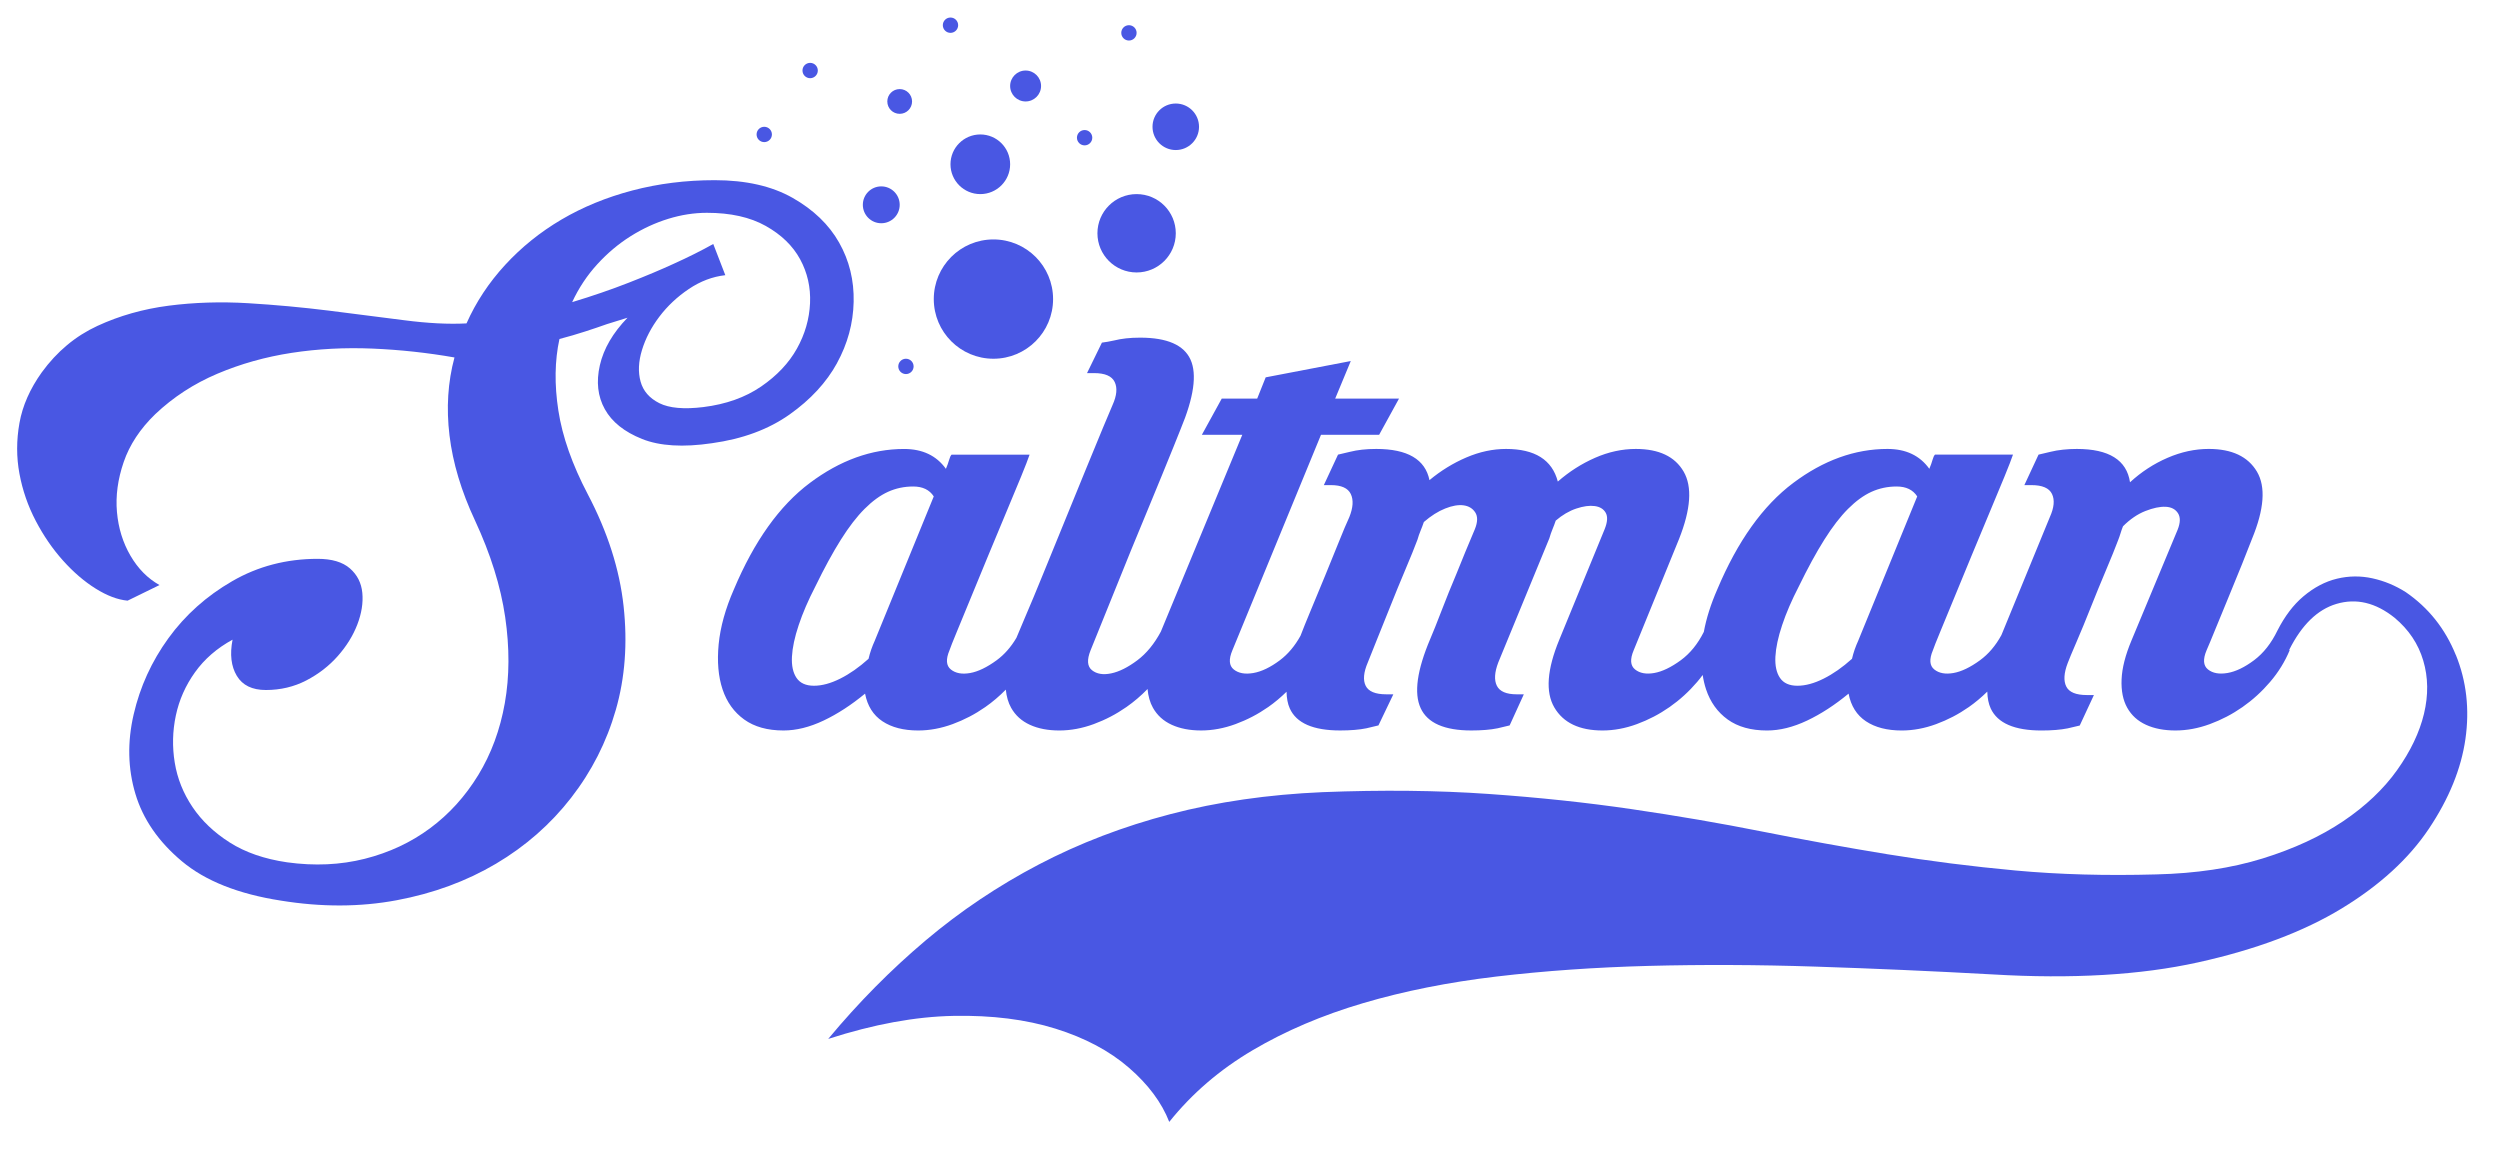
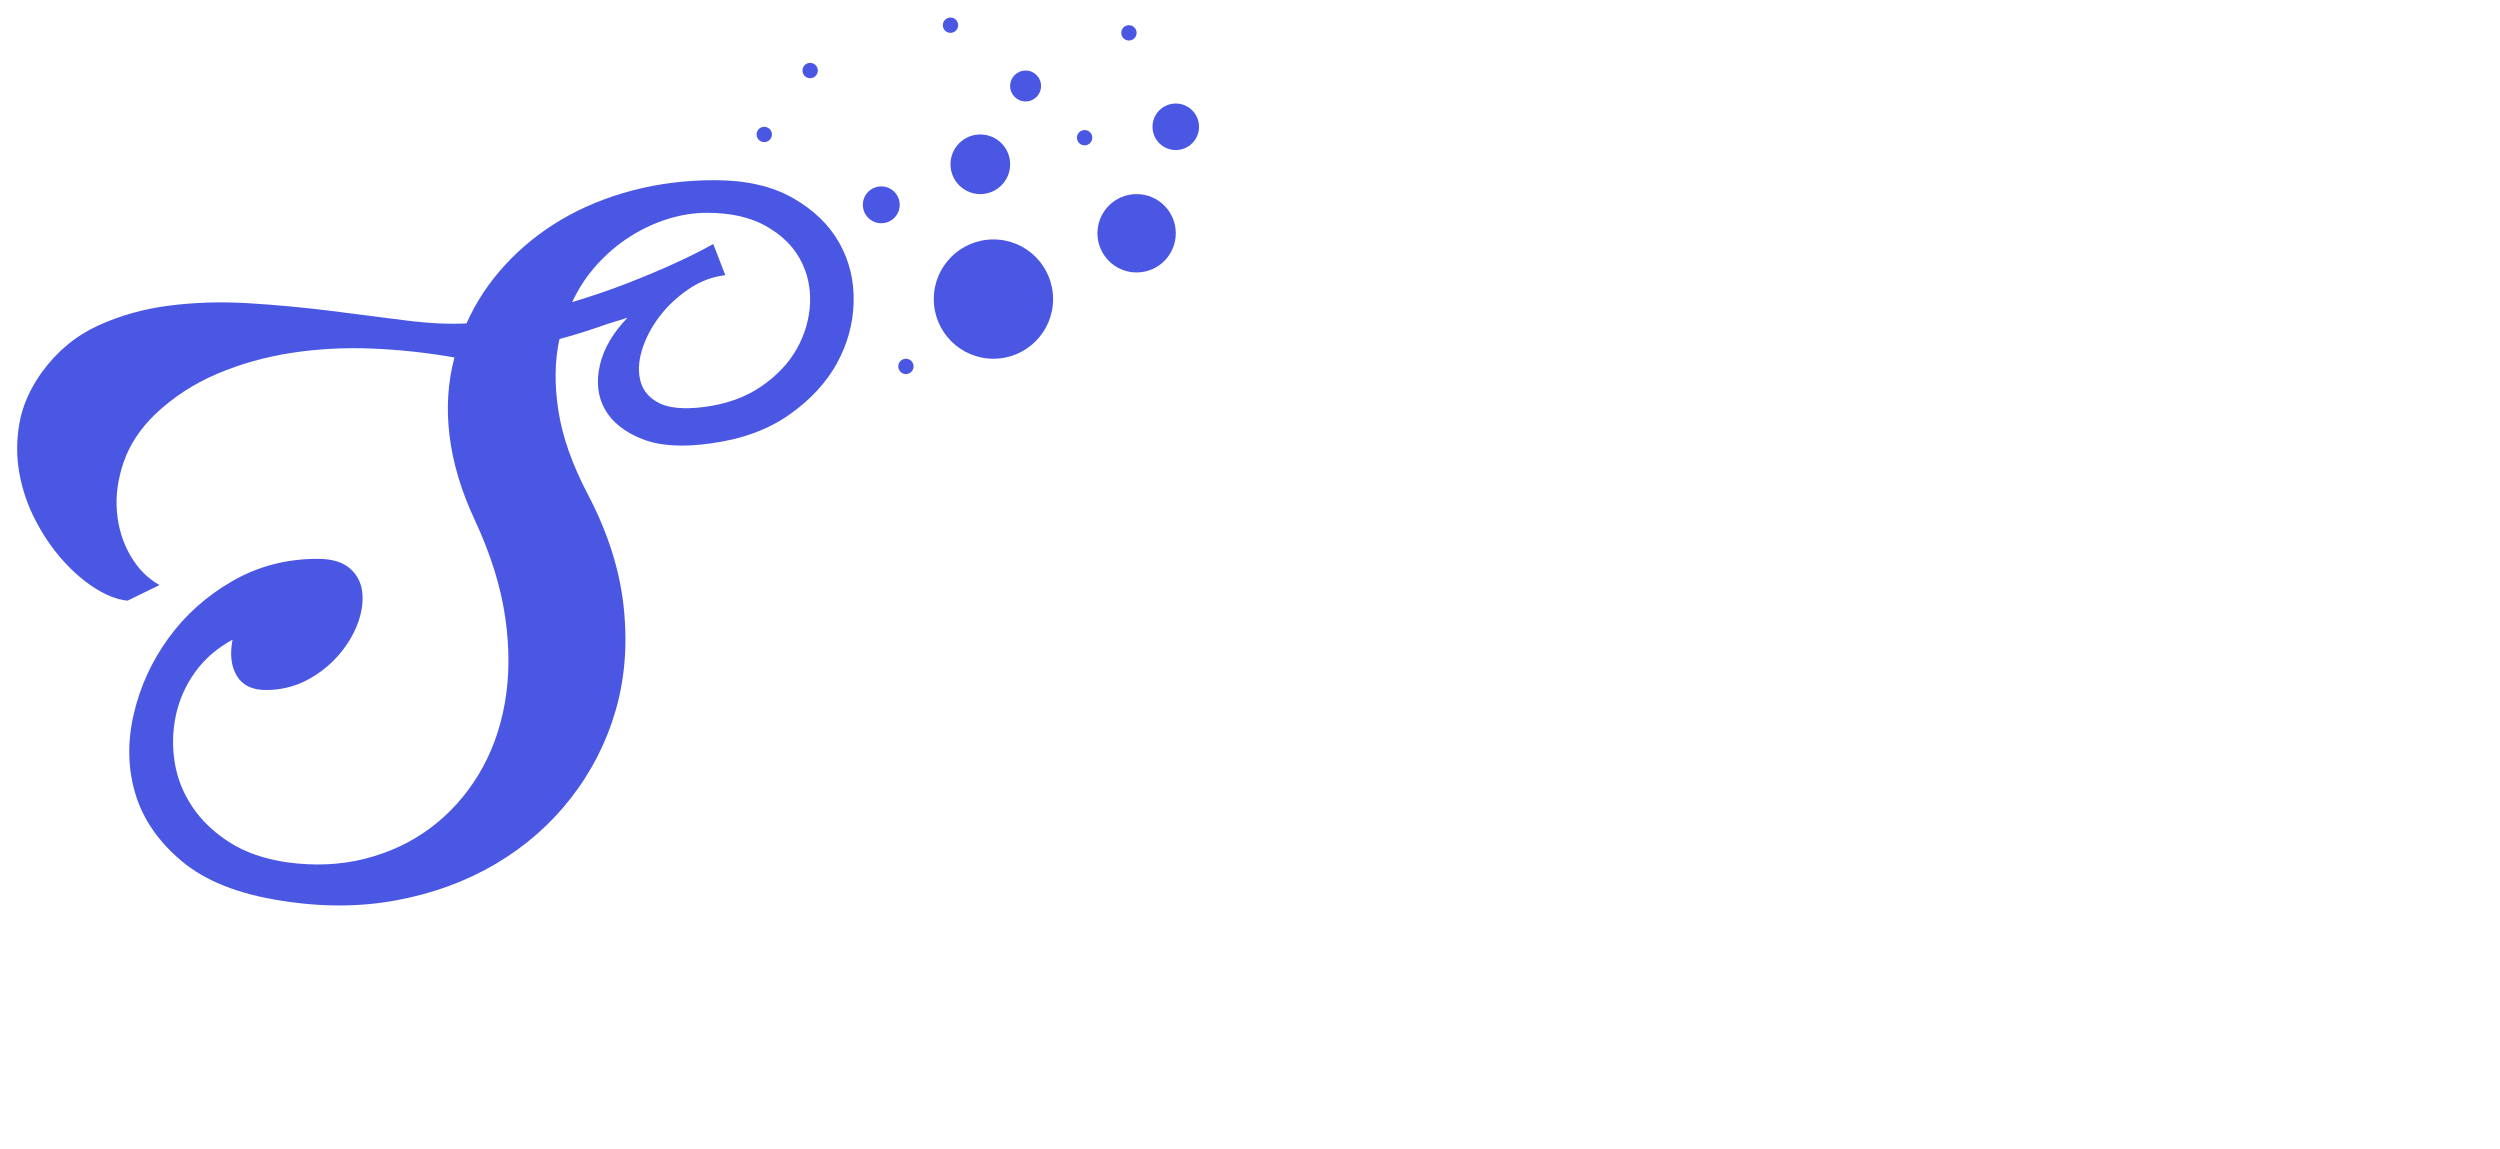
<svg xmlns="http://www.w3.org/2000/svg" version="1.1" viewBox="0 0 1751 805">
  <defs>
    <style>
      .cls-1 {
        fill: #4957e3;
      }
    </style>
  </defs>
  <g>
    <g id="Layer_1">
      <g>
        <g>
          <path class="cls-1" d="M586.23,254.33c7.45-13.57,11.34-27.89,11.67-42.96.33-15.06-3.06-28.88-10.18-41.47-7.12-12.58-17.96-23.01-32.53-31.29-14.57-8.27-32.78-12.41-54.63-12.41-20.2,0-39.4,2.41-57.61,7.2-18.21,4.8-34.76,11.6-49.66,20.36-14.9,8.77-28.06,19.37-39.48,31.78-11.42,12.42-20.45,26.07-27.06,40.97-12.59.67-27.15-.08-43.7-2.23-16.56-2.15-34.11-4.39-52.64-6.71-18.55-2.31-37.42-4.05-56.62-5.21-19.2-1.15-37.74-.57-55.62,1.74-17.88,2.32-34.52,7.04-49.91,14.15-15.4,7.12-28.39,17.96-38.99,32.53-8.28,11.59-13.5,23.43-15.64,35.51-2.16,12.09-2.16,23.92,0,35.51,2.15,11.59,5.96,22.6,11.42,33.03,5.46,10.43,11.83,19.7,19.12,27.81,7.28,8.12,14.9,14.65,22.85,19.62,7.95,4.97,15.4,7.79,22.35,8.44l22.35-10.93c-8.28-4.63-15.07-11.5-20.36-20.61-5.3-9.1-8.44-19.28-9.44-30.54-.99-11.25.57-22.92,4.72-35.01,4.14-12.08,11.5-23.26,22.1-33.52,12.58-11.92,27.07-21.35,43.45-28.31,16.39-6.95,33.77-11.83,52.15-14.65,18.38-2.81,37.25-3.8,56.62-2.98,19.37.83,38.49,2.9,57.36,6.21-4.64,17.22-5.8,35.43-3.48,54.63,2.31,19.21,8.27,39.07,17.88,59.6,10.93,23.51,17.96,46.02,21.11,67.54,3.14,21.53,3.06,41.64-.25,60.34-3.31,18.7-9.52,35.51-18.62,50.41-9.11,14.9-20.36,27.31-33.77,37.25-13.41,9.93-28.64,17.05-45.69,21.36-17.06,4.3-35.18,5.13-54.38,2.48-15.89-2.32-29.3-6.95-40.23-13.91s-19.62-15.23-26.07-24.83c-6.45-9.61-10.6-19.95-12.41-31.04-1.82-11.1-1.57-22.1.75-33.03,2.31-10.93,6.78-21.02,13.41-30.29,6.62-9.27,15.4-16.89,26.32-22.85-1.99,10.27-.99,18.71,2.98,25.33,3.97,6.63,10.76,9.93,20.36,9.93,10.26,0,19.69-2.24,28.31-6.7,8.6-4.47,15.97-10.18,22.1-17.13,6.12-6.95,10.68-14.32,13.66-22.1,2.98-7.78,4.14-15.15,3.48-22.1-.67-6.95-3.56-12.66-8.69-17.14-5.14-4.47-12.66-6.7-22.6-6.7-21.85,0-41.8,5.21-59.84,15.64-18.05,10.43-32.95,23.76-44.7,39.98-11.76,16.22-19.87,34.02-24.34,53.39-4.47,19.37-4.06,37.9,1.24,55.62,5.29,17.71,16.14,33.44,32.53,47.18,16.39,13.74,39.48,22.92,69.28,27.56,28.47,4.63,55.54,4.55,81.2-.25,25.65-4.8,48.83-13.33,69.53-25.58,20.69-12.25,38.24-27.65,52.64-46.19,14.4-18.55,24.83-39.07,31.29-61.58,6.46-22.51,8.27-46.68,5.46-72.51-2.81-25.83-11.17-51.98-25.08-78.47-10.93-20.86-17.8-40.39-20.61-58.6-2.81-18.2-2.57-34.93.75-50.16,6.29-1.65,12.24-3.39,17.88-5.22,5.63-1.82,10.75-3.55,15.4-5.21,5.29-1.65,10.09-3.14,14.4-4.47-10.26,10.6-16.72,21.69-19.37,33.27-2.65,11.59-1.49,21.85,3.48,30.79,4.96,8.94,13.66,15.89,26.07,20.86,12.41,4.97,28.72,5.96,48.92,2.98,21.52-2.98,39.64-9.69,54.38-20.11,14.73-10.43,25.82-22.43,33.27-36.01ZM533.09,270.72c-11.1,7.62-24.58,12.42-40.48,14.4-13.58,1.66-23.84.74-30.79-2.73-6.95-3.48-11.35-8.52-13.16-15.15-1.82-6.62-1.49-13.98.99-22.1,2.48-8.11,6.53-15.89,12.17-23.34,5.63-7.45,12.49-13.9,20.61-19.37,8.11-5.46,16.64-8.69,25.58-9.69l-8.44-21.85c-8.28,4.64-17.55,9.27-27.81,13.91-8.61,3.97-19.04,8.36-31.29,13.16-12.25,4.8-25.5,9.36-39.73,13.66,4.63-9.94,10.51-18.79,17.63-26.57,7.12-7.78,14.9-14.32,23.34-19.62,8.44-5.29,17.21-9.35,26.32-12.16,9.1-2.81,18.13-4.22,27.07-4.22,16.55,0,30.29,3.06,41.22,9.19,10.93,6.13,18.95,13.91,24.09,23.34,5.13,9.44,7.45,19.7,6.95,30.79-.5,11.1-3.56,21.69-9.19,31.79-5.63,10.1-13.99,18.96-25.08,26.57Z" />
-           <path class="cls-1" d="M1720.02,458.69c-7.45-18.38-19.12-33.03-35.01-43.95-7.29-4.63-15.07-7.86-23.34-9.68-8.28-1.82-16.56-1.74-24.83.25-8.28,1.99-16.14,6.13-23.59,12.42-6.99,5.9-13.02,13.87-18.11,23.85h0c-4.31,8.93-9.77,15.88-16.39,20.84-6.63,4.96-12.84,7.95-18.62,8.94-5.8.99-10.35.17-13.66-2.48-3.31-2.65-3.65-7.12-.99-13.41,1.32-2.98,3.39-7.95,6.21-14.9,2.81-6.95,5.88-14.4,9.19-22.35,3.3-7.95,6.45-15.64,9.44-23.09,2.98-7.45,5.29-13.33,6.95-17.63,8.6-20.86,9.76-36.58,3.48-47.18-6.29-10.59-17.55-15.89-33.77-15.89-9.61,0-19.2,2.07-28.8,6.21-9.61,4.15-18.38,9.86-26.32,17.14-2.32-15.56-14.74-23.34-37.25-23.34-3.31,0-6.54.17-9.69.5-3.15.34-6.04.83-8.69,1.49-2.98.67-5.8,1.33-8.44,1.99l-9.93,21.35h4.96c7.61,0,12.42,2.07,14.4,6.21,1.99,4.15,1.49,9.52-1.49,16.14l-33.94,82.69c-4.04,7.4-9.04,13.27-14.98,17.62-6.79,4.96-13,7.95-18.62,8.94-5.63.99-10.1.17-13.41-2.48-3.31-2.65-3.65-7.12-.99-13.41.66-1.99,2.4-6.37,5.21-13.16,2.81-6.78,6.12-14.81,9.93-24.09,3.8-9.27,7.86-19.12,12.17-29.55,4.3-10.43,8.44-20.36,12.41-29.8,3.97-9.44,7.45-17.79,10.43-25.08,2.98-7.28,4.96-12.41,5.96-15.39h-54.63c-.67.67-1.24,1.91-1.74,3.72-.5,1.82-1.24,3.89-2.23,6.21-6.63-9.27-16.39-13.91-29.3-13.91-22.84,0-44.87,7.95-66.05,23.84-21.19,15.89-38.91,40.72-53.14,74.49-4.55,10.37-7.69,20.3-9.44,29.79-4.23,8.46-9.61,15.09-16.13,19.87-6.79,4.96-13,7.95-18.62,8.94-5.63.99-10.1.17-13.41-2.48-3.31-2.65-3.65-7.12-.99-13.41l31.79-77.97c8.27-20.86,9.35-36.58,3.23-47.18-6.13-10.59-17.31-15.89-33.52-15.89-9.61,0-19.12,2.07-28.55,6.21-9.44,4.15-18.13,9.69-26.07,16.64-3.97-15.23-16.06-22.85-36.25-22.85-9.27,0-18.55,1.99-27.81,5.96-9.27,3.97-17.88,9.27-25.83,15.89-2.98-14.57-15.4-21.85-37.25-21.85-3.65,0-6.95.17-9.93.5-2.98.34-5.8.83-8.44,1.49-2.98.67-5.8,1.33-8.44,1.99l-9.93,21.35h4.96c7.28,0,11.92,2.07,13.91,6.21,1.99,4.15,1.65,9.52-.99,16.14-1.99,4.31-4.47,10.18-7.45,17.63-2.98,7.45-6.21,15.4-9.69,23.84-3.48,8.44-6.87,16.64-10.18,24.58-2.78,6.66-5.06,12.34-6.9,17.13-3.97,7.16-8.78,12.88-14.45,17.14-6.62,4.96-12.84,7.95-18.62,8.94-5.8.99-10.35.17-13.66-2.48-3.31-2.65-3.65-7.12-.99-13.41l62.08-150.98h40.72l13.91-25.33h-44.7l10.93-26.32-59.6,11.42-5.96,14.9h-24.83l-13.91,25.33h28.31l-57.04,137.86c-4.56,8.55-10.04,15.25-16.45,20.07-6.62,4.96-12.75,8.03-18.38,9.19-5.63,1.16-10.1.42-13.41-2.23-3.31-2.65-3.65-7.28-.99-13.91,10.26-25.49,19.69-48.83,28.31-70.03,3.64-8.94,7.36-17.95,11.17-27.06,3.8-9.1,7.28-17.55,10.43-25.33,3.14-7.78,5.87-14.48,8.19-20.11,2.31-5.63,3.97-9.76,4.97-12.41,9.27-22.18,11.58-38.4,6.95-48.67-4.64-10.26-16.39-15.4-35.26-15.4-3.65,0-6.95.17-9.93.5-2.98.34-5.8.83-8.44,1.49-2.98.67-5.8,1.16-8.44,1.49l-10.43,21.35h4.97c7.61,0,12.41,2.07,14.4,6.21,1.99,4.15,1.49,9.52-1.49,16.14-.99,2.32-3.23,7.62-6.7,15.89-3.48,8.28-7.54,18.13-12.17,29.55-4.64,11.42-9.61,23.59-14.9,36.5-5.3,12.91-10.26,25.08-14.9,36.5-4.64,11.42-8.78,21.35-12.42,29.8-2.97,6.89-5.04,11.81-6.25,14.84-3.84,6.49-8.45,11.74-13.86,15.7-6.79,4.96-13,7.95-18.62,8.94-5.63.99-10.1.17-13.41-2.48-3.31-2.65-3.65-7.12-.99-13.41.66-1.99,2.4-6.37,5.21-13.16,2.81-6.78,6.12-14.81,9.93-24.09,3.8-9.27,7.86-19.12,12.17-29.55,4.3-10.43,8.44-20.36,12.41-29.8,3.97-9.44,7.45-17.79,10.43-25.08,2.98-7.28,4.96-12.41,5.96-15.39h-54.63c-.67.67-1.24,1.91-1.74,3.72-.5,1.82-1.24,3.89-2.23,6.21-6.63-9.27-16.39-13.91-29.3-13.91-22.84,0-44.87,7.95-66.05,23.84-21.19,15.89-38.91,40.72-53.14,74.49-5.96,13.58-9.51,26.41-10.68,38.49-1.15,12.09-.25,22.6,2.73,31.54,2.98,8.94,8.03,15.98,15.15,21.11,7.12,5.13,16.3,7.7,27.56,7.7,8.94,0,18.29-2.32,28.06-6.95,9.76-4.63,19.44-10.93,29.05-18.87,1.65,8.61,5.71,15.07,12.17,19.37,6.46,4.3,14.81,6.45,25.08,6.45,7.94,0,15.97-1.49,24.09-4.47,8.11-2.98,15.72-6.95,22.84-11.92,5.15-3.6,9.94-7.68,14.4-12.23.49,4.84,1.69,9.12,3.72,12.73,2.98,5.3,7.36,9.27,13.16,11.92,5.79,2.65,12.66,3.97,20.61,3.97s15.97-1.49,24.09-4.47c8.11-2.98,15.72-6.95,22.85-11.92,5.32-3.71,10.26-7.93,14.84-12.66.46,5.03,1.69,9.44,3.78,13.15,2.98,5.3,7.36,9.27,13.16,11.92,5.79,2.65,12.66,3.97,20.61,3.97s15.97-1.49,24.09-4.47c8.11-2.98,15.72-6.95,22.85-11.92,4.57-3.19,8.83-6.79,12.86-10.73.09,4.48.8,8.44,2.29,11.73,4.64,10.26,16.39,15.39,35.26,15.39,7.28,0,13.41-.51,18.38-1.52,2.98-.67,5.79-1.35,8.44-2.02l10.43-21.78h-4.96c-7.62,0-12.42-1.99-14.4-5.96-1.99-3.97-1.49-9.44,1.49-16.39.99-2.65,2.98-7.61,5.96-14.9,2.98-7.28,6.21-15.31,9.68-24.09,3.48-8.77,7.03-17.46,10.68-26.07,3.64-8.61,6.46-15.56,8.44-20.86.66-2.31,1.4-4.47,2.24-6.45.82-1.99,1.57-3.97,2.24-5.96,4.96-4.3,9.93-7.45,14.9-9.44,4.97-1.99,9.27-2.73,12.91-2.24,3.64.5,6.37,2.16,8.19,4.97,1.82,2.81,1.74,6.7-.25,11.67-4.64,10.93-8.94,21.35-12.91,31.29-3.65,8.61-7.12,17.22-10.43,25.83-3.31,8.61-5.96,15.23-7.95,19.86-9.27,21.85-11.51,37.99-6.7,48.42,4.79,10.43,16.64,15.64,35.51,15.64,7.28,0,13.41-.51,18.38-1.52,2.98-.67,5.79-1.35,8.44-2.02l9.93-21.78h-4.96c-7.29,0-11.92-1.99-13.91-5.96-1.99-3.97-1.66-9.44.99-16.39l35.76-86.91c.66-2.31,1.41-4.47,2.24-6.45.82-1.99,1.57-3.97,2.24-5.96,4.63-3.97,9.44-6.78,14.4-8.44,4.96-1.65,9.27-2.24,12.91-1.74,3.64.5,6.21,2.07,7.7,4.72,1.49,2.65,1.24,6.46-.74,11.42l-31.79,77.47c-8.61,20.86-9.77,36.67-3.48,47.43,6.29,10.76,17.54,16.14,33.77,16.14,7.95,0,15.97-1.49,24.09-4.47,8.11-2.98,15.72-6.95,22.84-11.92,7.12-4.97,13.57-10.84,19.37-17.63,1.35-1.58,2.62-3.21,3.84-4.85.54,3.55,1.32,6.91,2.37,10.07,2.98,8.94,8.03,15.98,15.15,21.11,7.12,5.13,16.3,7.7,27.56,7.7,8.94,0,18.29-2.32,28.06-6.95,9.76-4.63,19.44-10.93,29.05-18.87,1.65,8.61,5.71,15.07,12.17,19.37,6.46,4.3,14.81,6.45,25.08,6.45,7.94,0,15.97-1.49,24.09-4.47,8.11-2.98,15.72-6.95,22.84-11.92,4.61-3.22,8.92-6.86,12.97-10.84.12,4.53.87,8.52,2.42,11.84,4.8,10.26,16.64,15.39,35.51,15.39,7.28,0,13.41-.5,18.38-1.49,2.98-.67,5.79-1.32,8.44-1.99l9.93-21.35h-4.96c-7.62,0-12.42-1.99-14.4-5.96-1.99-3.97-1.66-9.44.99-16.39.99-2.65,3.06-7.61,6.21-14.9,3.14-7.28,6.46-15.31,9.93-24.09,3.48-8.77,7.03-17.46,10.68-26.07,3.64-8.61,6.46-15.56,8.44-20.86.66-1.65,1.24-3.3,1.74-4.96.5-1.65,1.07-3.31,1.74-4.97,4.97-4.96,10.18-8.52,15.65-10.68,5.46-2.15,10.18-3.14,14.15-2.98,3.97.17,6.87,1.66,8.69,4.47,1.82,2.82,1.74,6.7-.25,11.67l-32.28,77.47c-4.31,10.27-6.63,19.37-6.95,27.31-.33,7.95.99,14.57,3.97,19.87,2.98,5.3,7.36,9.27,13.16,11.92,5.79,2.65,12.66,3.97,20.61,3.97s15.97-1.49,24.09-4.47c8.11-2.98,15.72-6.95,22.84-11.92,7.12-4.97,13.57-10.84,19.37-17.63,5.79-6.78,10.34-14.15,13.66-22.1l-.26-.42c8.75-17.4,19.74-28.15,33.03-32.11,13.9-4.14,27.48-.91,40.72,9.68,9.93,8.28,16.64,18.3,20.11,30.05,3.48,11.76,3.64,24.17.5,37.25-3.15,13.08-9.44,26.24-18.87,39.48-9.44,13.24-22.02,25.15-37.74,35.76-15.73,10.59-34.52,19.28-56.37,26.07-21.85,6.78-46.68,10.51-74.5,11.17-35.09.99-67.95.08-98.58-2.73-30.62-2.82-60.59-6.63-89.89-11.42-29.3-4.8-58.52-10.1-87.66-15.89-29.13-5.8-59.51-11.01-91.13-15.64-31.61-4.64-65.14-8.2-100.57-10.68-35.43-2.48-74.16-2.9-116.21-1.24-38.07,1.65-73.58,6.78-106.53,15.4-32.94,8.6-63.65,20.36-92.13,35.26-28.47,14.9-54.88,32.61-79.21,53.14-24.34,20.53-47.09,43.53-68.29,69.03,31.78-10.27,61.09-15.65,87.9-16.14,26.82-.5,50.58,2.49,71.26,8.94,20.7,6.46,37.83,15.56,51.4,27.32,13.58,11.75,23.02,24.41,28.31,37.99,15.89-19.86,35.35-36.59,58.35-50.16,23.01-13.58,48.84-24.59,77.47-33.03,28.64-8.44,59.77-14.65,93.37-18.62,33.61-3.97,69.12-6.46,106.53-7.45,37.42-.99,76.4-.83,116.96.5,40.56,1.32,81.87,3.14,123.91,5.46,55.62,3.3,103.63.5,144.02-8.44,40.4-8.94,73.91-21.53,100.57-37.75,26.65-16.22,47.01-34.85,61.08-55.87,14.07-21.03,22.6-41.97,25.58-62.83,2.98-20.86.74-40.48-6.7-58.85ZM612.8,448.51c-1.99,4.31-3.48,8.61-4.47,12.91-6.63,5.96-13.25,10.6-19.87,13.9-6.62,3.31-12.75,4.97-18.38,4.97s-9.68-1.82-12.17-5.46c-2.48-3.64-3.56-8.6-3.23-14.9.33-6.29,1.9-13.66,4.72-22.1,2.81-8.44,6.7-17.46,11.67-27.07,6.29-12.91,12.25-23.84,17.88-32.78,5.63-8.94,11.17-16.14,16.64-21.6s10.93-9.44,16.39-11.92c5.46-2.48,11.34-3.72,17.63-3.72,6.62,0,11.42,2.32,14.4,6.95l-41.22,100.81ZM1301.61,448.51c-1.99,4.31-3.48,8.61-4.47,12.91-6.63,5.96-13.25,10.6-19.87,13.9-6.62,3.31-12.75,4.97-18.38,4.97s-9.68-1.82-12.17-5.46c-2.48-3.64-3.56-8.6-3.23-14.9.33-6.29,1.9-13.66,4.72-22.1,2.81-8.44,6.7-17.46,11.67-27.07,6.29-12.91,12.25-23.84,17.88-32.78,5.63-8.94,11.17-16.14,16.64-21.6,5.46-5.46,10.93-9.44,16.39-11.92,5.46-2.48,11.34-3.72,17.63-3.72,6.62,0,11.42,2.32,14.4,6.95l-41.22,100.81Z" />
        </g>
        <circle class="cls-1" cx="695.8" cy="209.48" r="41.78" />
        <circle class="cls-1" cx="686.61" cy="115.06" r="20.89" />
        <circle class="cls-1" cx="823.51" cy="88.8" r="16.29" />
        <circle class="cls-1" cx="718.33" cy="60.23" r="10.83" />
        <circle class="cls-1" cx="759.66" cy="96.45" r="5.37" />
        <circle class="cls-1" cx="790.71" cy="23.02" r="5.37" />
        <circle class="cls-1" cx="665.72" cy="17.65" r="5.37" />
        <circle class="cls-1" cx="567.43" cy="49.4" r="5.37" />
        <circle class="cls-1" cx="535.28" cy="94.17" r="5.37" />
        <circle class="cls-1" cx="634.52" cy="256.63" r="5.37" />
        <circle class="cls-1" cx="796.08" cy="163.39" r="27.44" />
-         <circle class="cls-1" cx="630.14" cy="71.06" r="8.67" />
        <circle class="cls-1" cx="617.24" cy="143.45" r="12.91" />
      </g>
    </g>
  </g>
</svg>